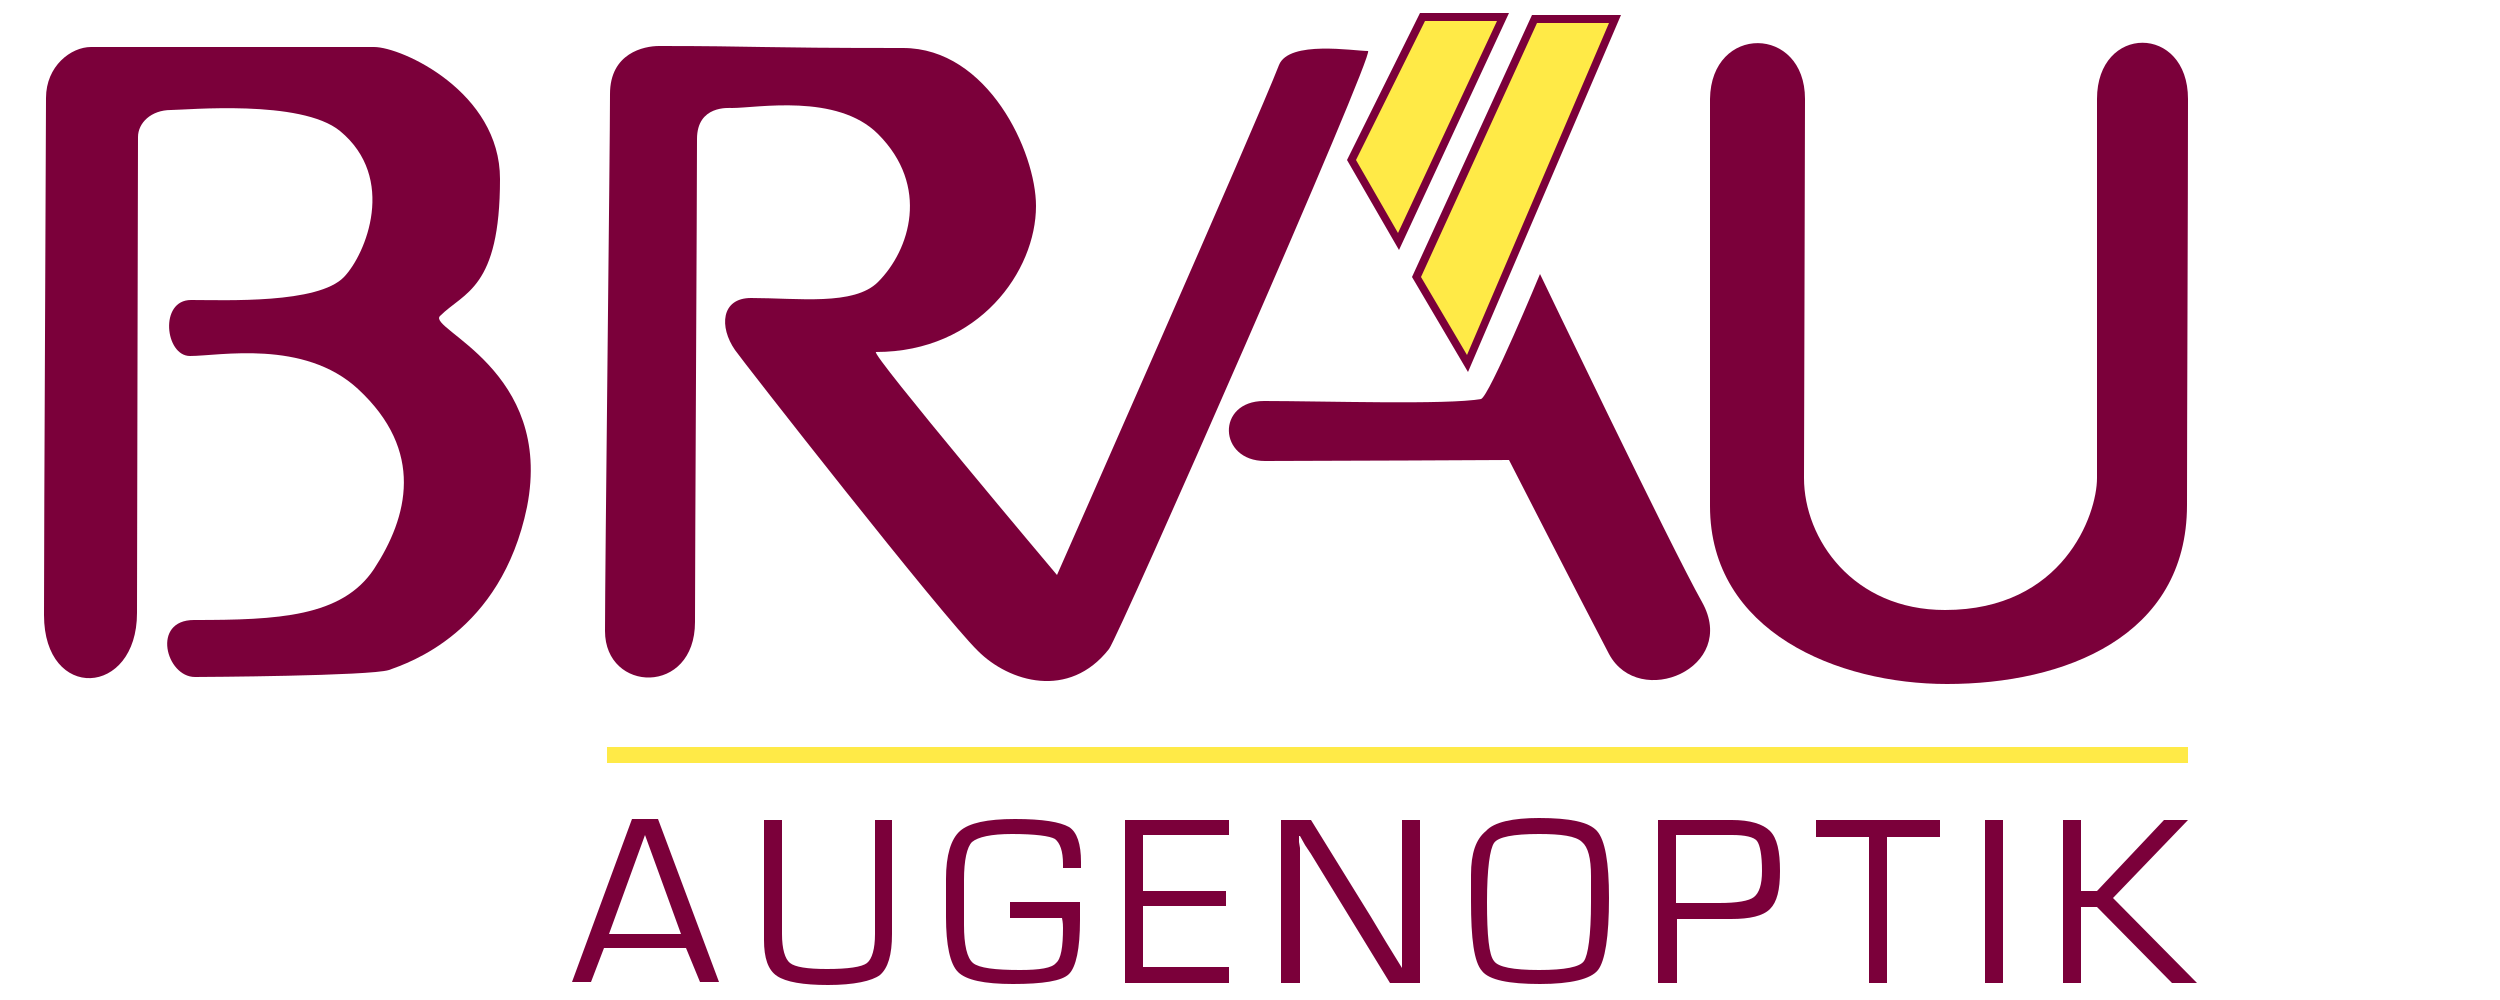
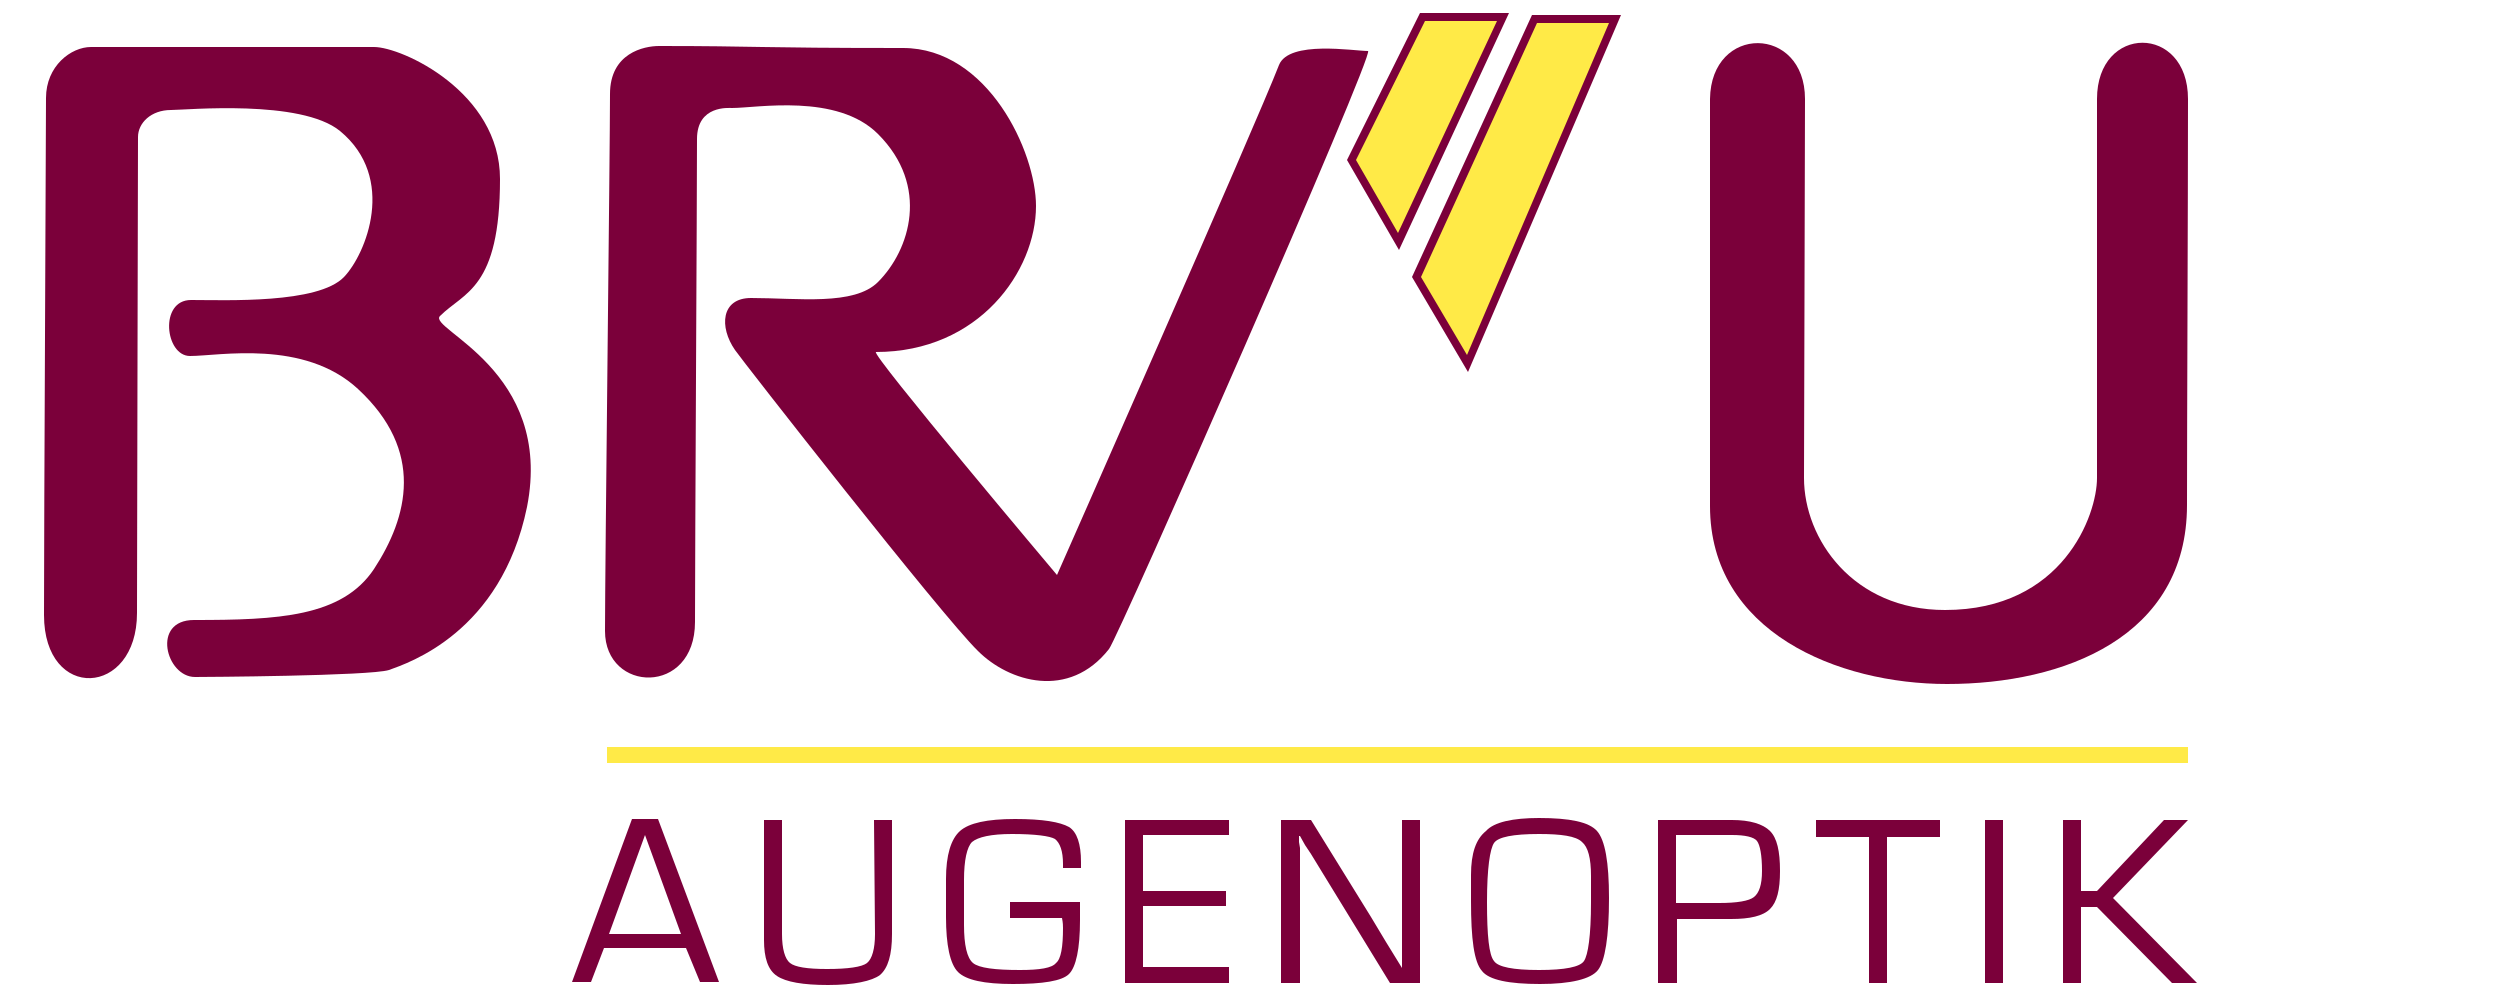
<svg xmlns="http://www.w3.org/2000/svg" version="1.1" id="Ebene_1" x="0px" y="0px" viewBox="0 0 250 100" style="enable-background:new 0 0 250 100;" xml:space="preserve">
  <style type="text/css">
	.st0{fill:#7B003A;}
	.st1{fill:#FFEA47;}
</style>
  <g>
-     <path class="st0" d="M126.4,40.1c5.8,0,18.4,0.4,21.7-0.2c0.8-0.2,5.9-12.5,5.9-12.5s13.1,27.3,16.2,32.8c3.7,6.6-6.3,10.8-9.3,5.2   c-3.2-6.1-10-19.4-10-19.4s-18.7,0.1-24.4,0.1C121.8,46.1,121.6,40.1,126.4,40.1" />
    <path class="st0" d="M4.6,9.8c0-3.2,2.5-5.1,4.5-5.1h28.3c2.8,0,12.6,4.5,12.6,13.2c0,11-3.6,11.3-6,13.7   c-1.3,1.3,11.4,5.4,8.7,19.1C50.1,63.3,40.8,66.3,38.9,67c-1.9,0.6-18.7,0.7-19.4,0.7c-2.9,0-4.4-5.7-0.1-5.7   c8.4,0,14.8-0.3,18-5.1c3.4-5.2,5.1-11.8-1.6-18c-5.4-5-13.9-3.3-16.8-3.3c-2.5,0-3.1-5.6,0.1-5.6c3.5,0,12.7,0.4,15.3-2.3   c2.2-2.3,5.3-9.9-0.4-14.6C30.1,9.9,18.6,11,17.1,11c-2,0-3.3,1.3-3.3,2.7c0,1.5-0.1,42.7-0.1,47.6c0,8.4-9.3,8.9-9.3,0.2   C4.4,51.6,4.6,14.1,4.6,9.8" />
    <path class="st0" d="M65.9,4.6c10.1,0,9.3,0.2,24.4,0.2c8.5,0,13.3,10.4,13.3,15.8c0,6.5-5.7,14.6-16,14.6   c-0.7,0,18.1,22.3,18.1,22.3s20-45.3,22.2-51c1-2.5,7.5-1.4,8.9-1.4c0.8,0-25,58.7-25.9,59.8c-4,5.1-10,3.3-13.1,0.2   C94.2,61.6,74.1,35.9,73.5,35c-1.6-2.3-1.4-5.2,1.6-5.2c4.7,0,10.3,0.8,12.7-1.6c3.2-3.2,5.2-9.6,0-14.8   c-4.1-4.1-12.1-2.6-14.6-2.6c-0.3,0-3.5-0.3-3.5,3.1c0,5.7-0.2,41.5-0.2,48.3c0,7.4-9,7.1-9,0.9c0-6.2,0.5-48.3,0.5-53.7   C61,5.3,64.4,4.6,65.9,4.6" />
    <path class="st0" d="M180.5,9.9c0,7.5-0.1,31.8-0.1,37.9c0,6.1,4.9,13.2,14.1,13.2c11.8,0,15.2-9.5,15.2-13.2c0-3.7,0-31.1,0-37.9   c0-7.5,9.1-7.5,9.1,0c0,9.9-0.1,32.7-0.1,40.6c0,13.2-12.3,17.9-24,17.9c-10.9,0-23.7-5.2-23.7-17.8c0-10.1,0-34.4,0-40.7   C171.1,2.4,180.5,2.5,180.5,9.9" />
    <path class="st0" d="M68.6,94.8h-8.2l-1.3,3.4h-1.9l6-16.3h2.6l6.1,16.3h-1.9L68.6,94.8z M68.1,93.4l-3.6-9.9l-3.6,9.9H68.1z" />
-     <path class="st0" d="M87.4,82h1.8v11.4c0,2.1-0.4,3.4-1.2,4.1c-0.8,0.6-2.6,1-5.2,1c-2.5,0-4.2-0.3-5.1-0.9   c-0.9-0.6-1.3-1.8-1.3-3.6v-0.5V82h1.8v11.4c0,1.5,0.3,2.5,0.8,2.9c0.5,0.4,1.7,0.6,3.7,0.6c2.1,0,3.5-0.2,4-0.6   c0.5-0.4,0.8-1.4,0.8-2.9V82z" />
+     <path class="st0" d="M87.4,82h1.8v11.4c0,2.1-0.4,3.4-1.2,4.1c-0.8,0.6-2.6,1-5.2,1c-2.5,0-4.2-0.3-5.1-0.9   c-0.9-0.6-1.3-1.8-1.3-3.6v-0.5V82h1.8v11.4c0,1.5,0.3,2.5,0.8,2.9c0.5,0.4,1.7,0.6,3.7,0.6c2.1,0,3.5-0.2,4-0.6   c0.5-0.4,0.8-1.4,0.8-2.9z" />
    <path class="st0" d="M101,90.2h7c0,0.4,0,1,0,1.8c0,2.9-0.4,4.7-1.1,5.4c-0.7,0.7-2.6,1-5.6,1c-2.9,0-4.7-0.4-5.5-1.2   c-0.8-0.8-1.2-2.7-1.2-5.5l0-2.4l0-1.4c0-2.4,0.5-4,1.4-4.8c0.9-0.8,2.7-1.2,5.5-1.2c2.8,0,4.5,0.3,5.4,0.8   c0.8,0.5,1.2,1.7,1.2,3.5v0.6h-1.8v-0.4c0-1.3-0.3-2.1-0.8-2.5c-0.5-0.3-2-0.5-4.3-0.5c-2.1,0-3.4,0.3-4,0.8   c-0.5,0.5-0.8,1.8-0.8,3.8l0,2.2l0,2.3c0,2,0.3,3.3,0.9,3.8c0.6,0.5,2.2,0.7,4.7,0.7c2,0,3.2-0.2,3.6-0.7c0.5-0.4,0.7-1.6,0.7-3.5   c0-0.2,0-0.5-0.1-1H101V90.2z" />
    <polygon class="st0" points="114.3,83.5 114.3,89.1 122.6,89.1 122.6,90.6 114.3,90.6 114.3,96.7 122.9,96.7 122.9,98.3    112.5,98.3 112.5,82 122.9,82 122.9,83.5  " />
    <polygon class="st0" points="142,82 142,98.3 139,98.3 132.2,87.2 131.1,85.4 130.5,84.5 130,83.6 129.9,83.6 129.9,84.2 130,84.8    130,86 130,98.3 128.1,98.3 128.1,82 131.1,82 137.1,91.7 138.6,94.2 139.4,95.5 140.2,96.8 140.2,96.8 140.2,96.2 140.2,95.6    140.2,94.3 140.2,82  " />
    <path class="st0" d="M153.9,81.8c3.1,0,5,0.4,5.8,1.3c0.8,0.9,1.2,3.1,1.2,6.7c0,3.9-0.4,6.3-1.1,7.2c-0.7,0.9-2.7,1.4-5.8,1.4   c-3.1,0-5.1-0.4-5.8-1.3c-0.8-0.9-1.1-3.2-1.1-7V89l0-1.5c0-2.2,0.5-3.6,1.5-4.4C149.4,82.2,151.3,81.8,153.9,81.8 M153.9,83.4   c-2.6,0-4.1,0.3-4.5,0.9c-0.4,0.6-0.7,2.5-0.7,5.9c0,3.4,0.2,5.3,0.7,5.9c0.4,0.6,1.9,0.9,4.5,0.9c2.6,0,4.1-0.3,4.5-0.9   c0.4-0.6,0.7-2.5,0.7-5.9v-1.1l0-1.5c0-1.8-0.3-2.9-0.9-3.4C157.6,83.6,156.1,83.4,153.9,83.4" />
    <path class="st0" d="M165.8,98.3V82h6.8h0.6c1.8,0,3.1,0.4,3.8,1.1c0.7,0.7,1,2,1,4c0,1.9-0.3,3.1-1,3.8c-0.7,0.7-2,1-3.9,1l-0.7,0   h-4.7v6.4H165.8z M167.6,90.3h4.3c1.8,0,3-0.2,3.5-0.6s0.8-1.2,0.8-2.6c0-1.6-0.2-2.6-0.5-3c-0.3-0.4-1.2-0.6-2.5-0.6l-0.7,0h-4.9   V90.3z" />
    <polygon class="st0" points="188.7,83.7 188.7,98.3 186.9,98.3 186.9,83.7 181.6,83.7 181.6,82 194,82 194,83.7  " />
    <rect x="198.5" y="82" class="st0" width="1.8" height="16.3" />
    <polygon class="st0" points="208.1,82 208.1,89.1 209.7,89.1 216.4,82 218.8,82 211.3,89.8 219.7,98.3 217.2,98.3 209.7,90.7    208.1,90.7 208.1,98.3 206.3,98.3 206.3,82  " />
    <polygon class="st1" points="142.3,1.7 150.4,1.7 139.9,24.1 135.2,16  " />
    <path class="st0" d="M139.9,25l-5.2-9l7.3-14.7h8.9L139.9,25z M135.6,16l4.2,7.3l9.9-21.2h-7.2L135.6,16z" />
    <polygon class="st1" points="153.5,1.9 161.5,1.9 146.8,36.3 141.7,27.7  " />
    <path class="st0" d="M146.8,37.2l-5.6-9.5l12-26.2h8.9L146.8,37.2z M142.1,27.7l4.6,7.8l14.2-33.2h-7.2L142.1,27.7z" />
    <rect x="60.7" y="74.7" class="st1" width="158.1" height="1.6" />
  </g>
</svg>